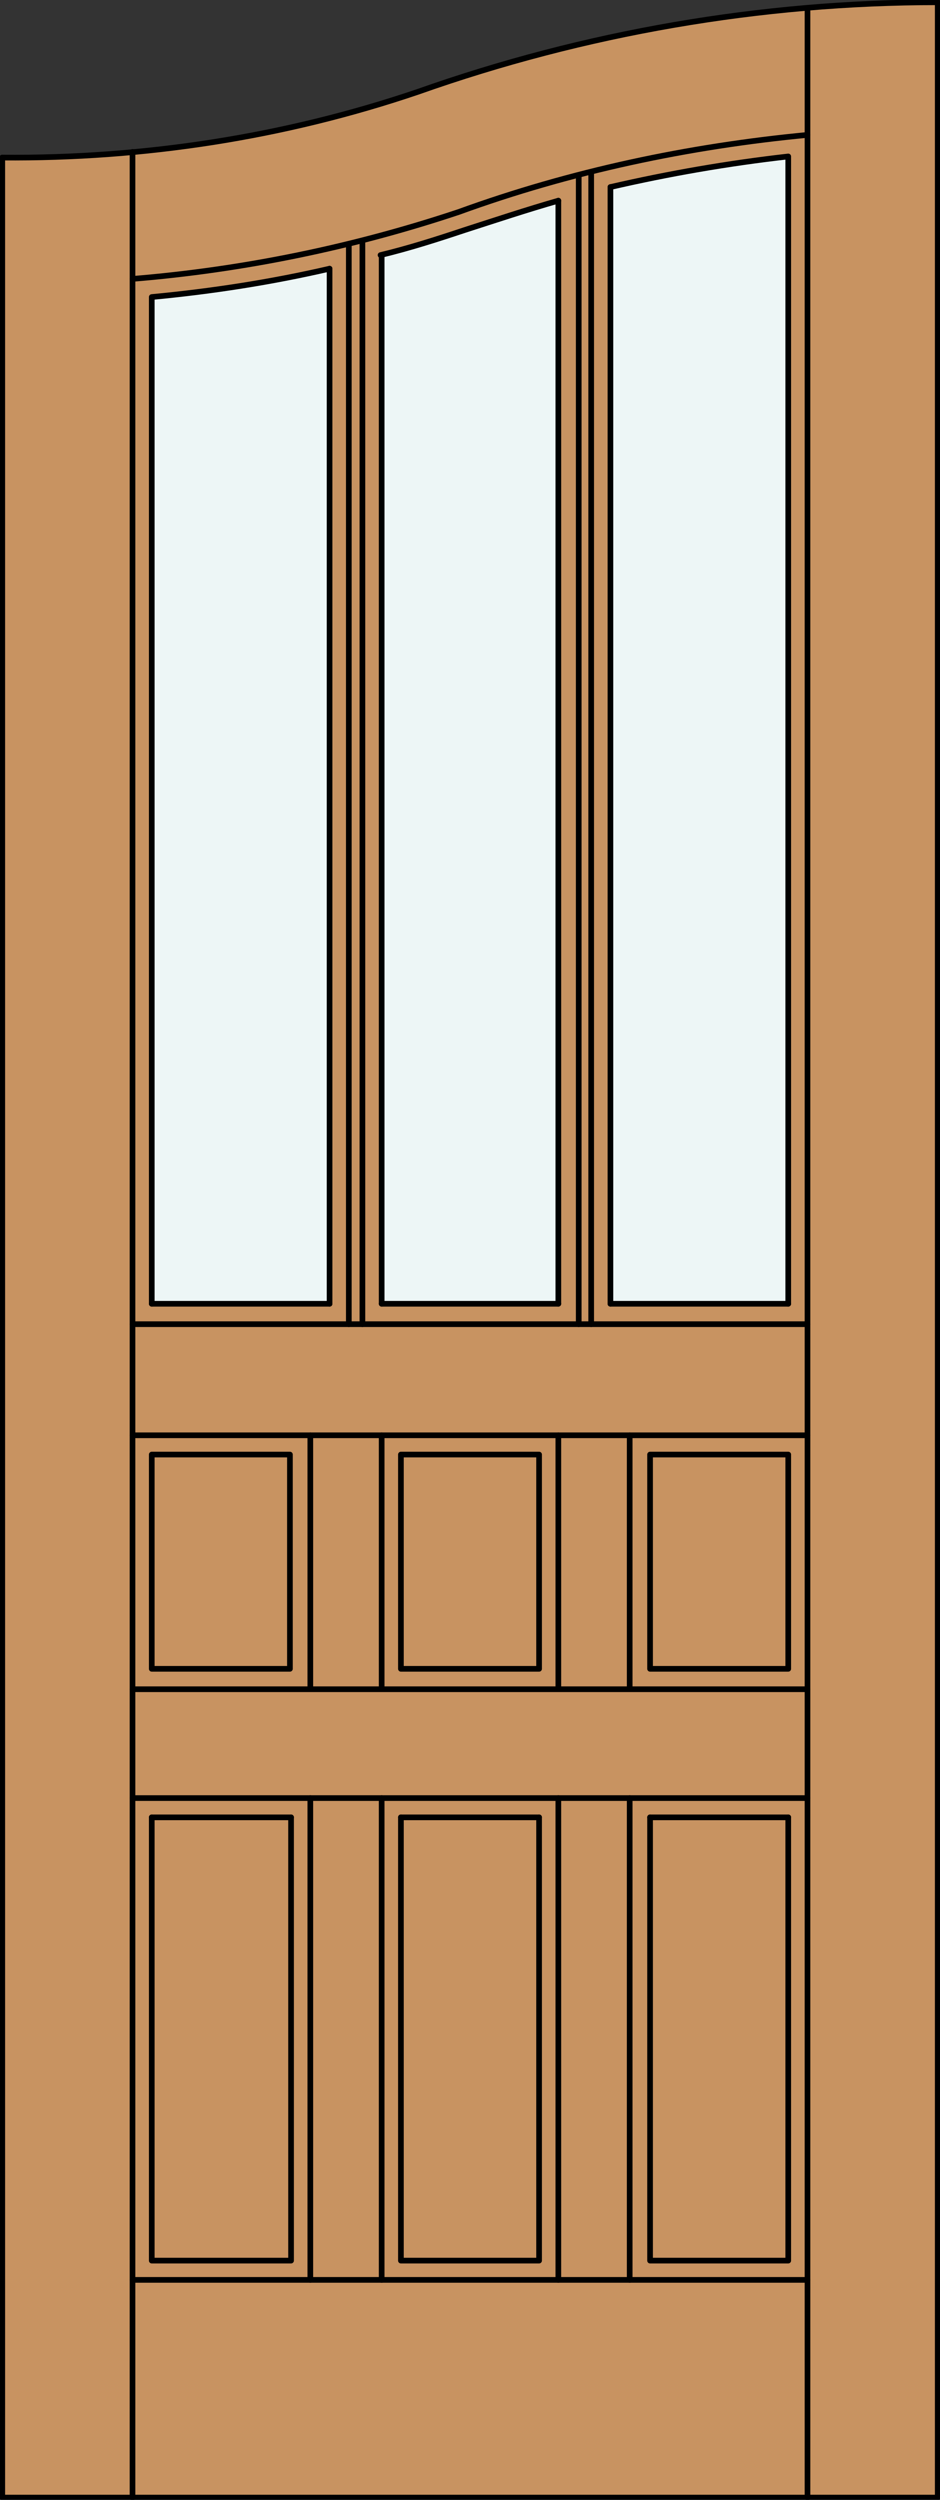
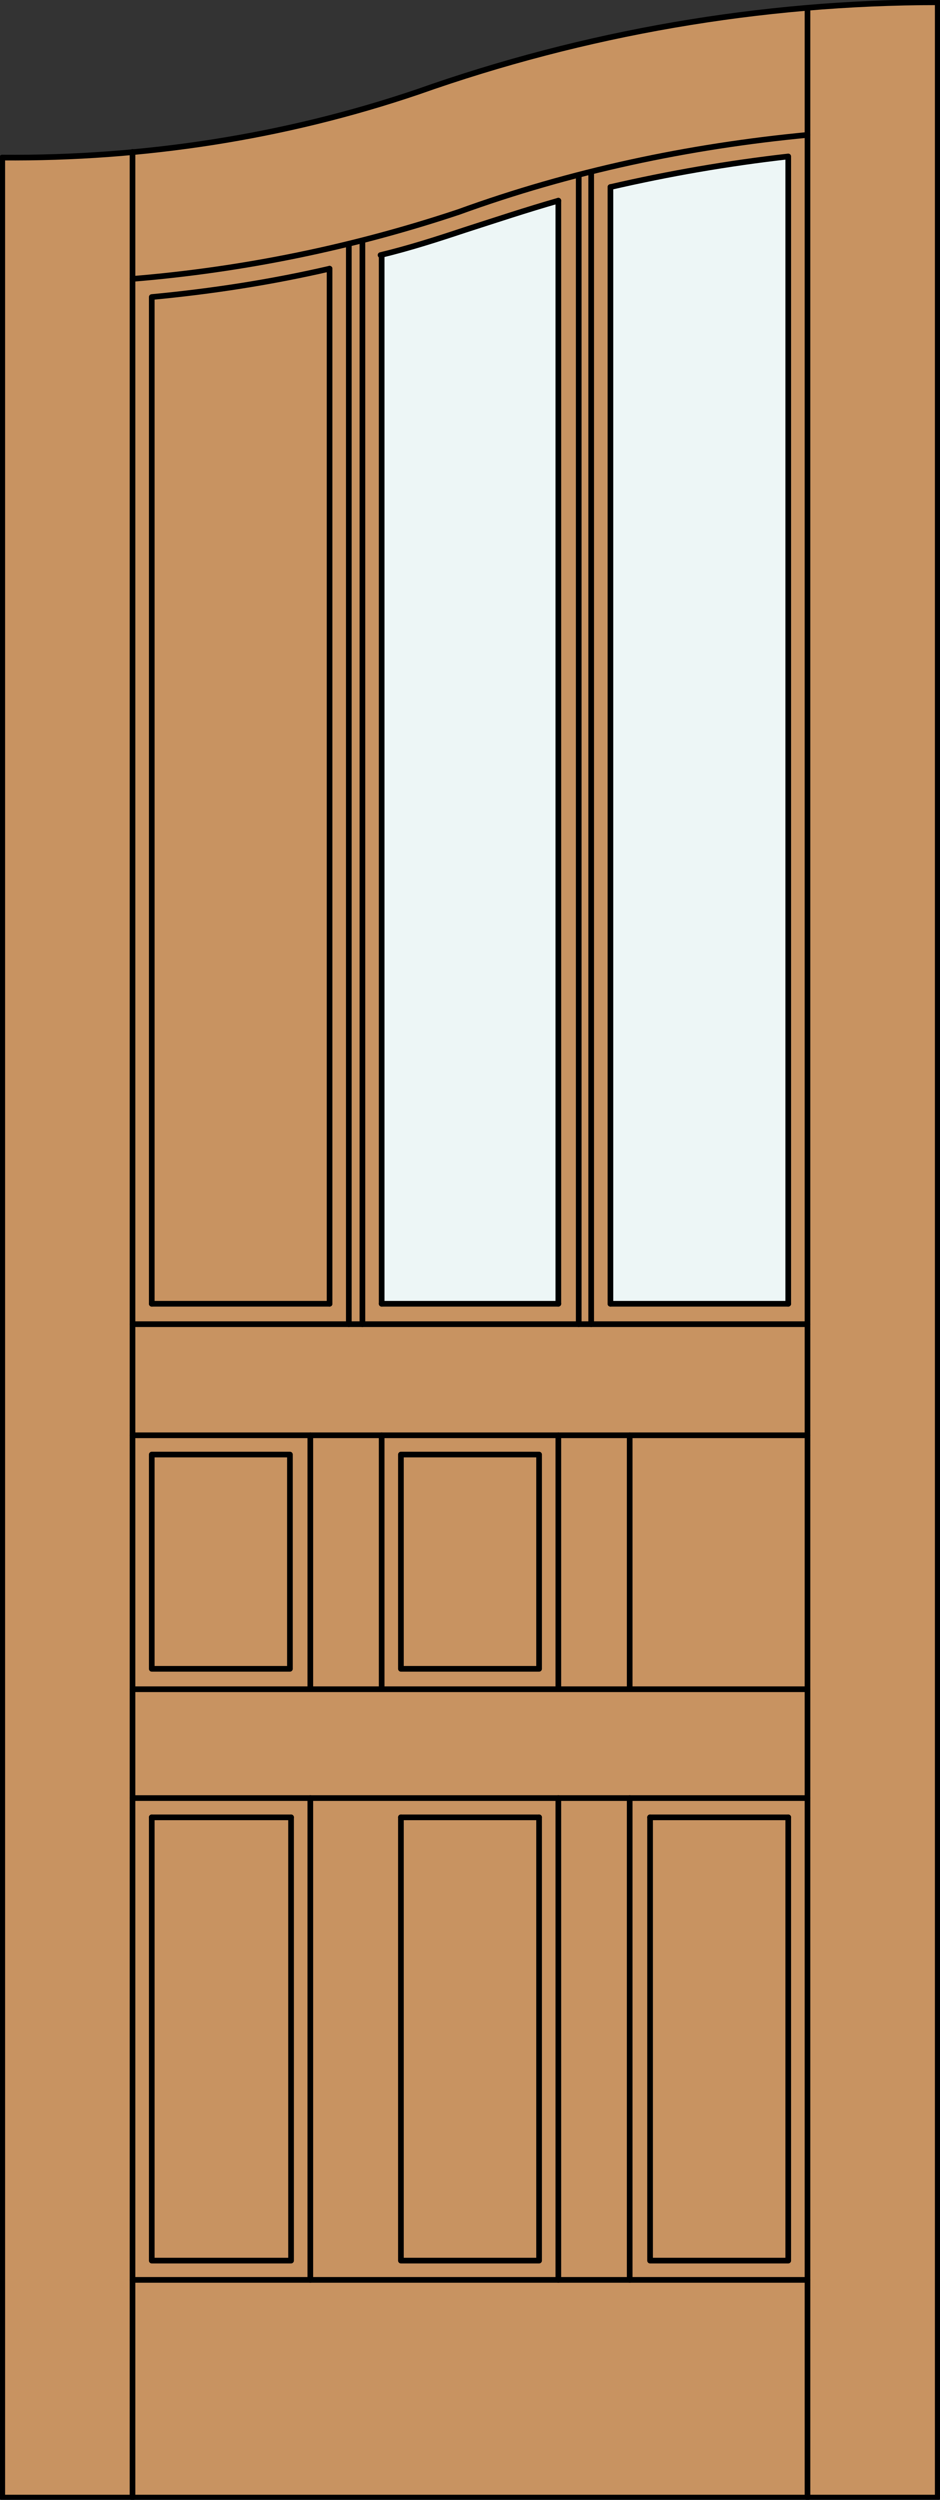
<svg xmlns="http://www.w3.org/2000/svg" version="1.1" id="Layer_1" x="0px" y="0px" viewBox="0 0 83 220.5" style="enable-background:new 0 0 83 220.5;" xml:space="preserve">
  <rect x="0" y="0" width="83" height="220.5" fill="#333333" stroke="none" />
  <style type="text/css">
	.st0{fill:#C89361;}
	.st1{fill:#EDF6F6;}
	.st2{fill:none;stroke:#000000;stroke-width:0.5;stroke-linecap:round;stroke-linejoin:round;}
</style>
  <title>CH-0603-D014</title>
  <path class="st0" d="M0.2,13.7c13.3,0.2,26.5-2,39-6.5c14-4.7,28.7-7.1,43.5-7.1v220H0.2V13.7z" />
  <path class="st1" d="M69.6,115.1H53.9V16.5c5.2-1.2,10.4-2.1,15.7-2.7V115.1z" />
  <path class="st1" d="M49.3,115H33.7V22.6c2.5-0.7,5-1.4,7.4-2.2c2.7-1,5.5-1.9,8.3-2.6" />
-   <path class="st1" d="M29.1,115H13.4V26.2c5.3-0.5,10.5-1.3,15.7-2.5V115z" />
  <polyline class="st2" points="0.2,13.9 0.2,220.3 82.8,220.3 82.8,0.2 " />
  <line class="st2" x1="71.3" y1="220.3" x2="71.3" y2="0.9" />
  <line class="st2" x1="11.7" y1="13.4" x2="11.7" y2="220.3" />
  <path class="st2" d="M69.6,115V13.8c-5.3,0.6-10.5,1.5-15.7,2.7" />
  <path class="st2" d="M49.3,17.7c-2.8,0.8-5.5,1.7-8.3,2.6c-2.4,0.8-4.9,1.6-7.4,2.2" />
  <path class="st2" d="M29.1,23.7c-5.2,1.2-10.4,2-15.7,2.5V115" />
  <path class="st2" d="M71.3,11.9c-10.5,1-20.9,3.2-30.8,6.8c-9.3,3.1-19,5.1-28.8,5.9" />
  <path class="st2" d="M82.8,0.2c-15.6,0-31.2,2.7-45.9,7.9C25.1,12.1,12.7,14,0.2,13.9" />
  <line class="st2" x1="33.7" y1="126.6" x2="33.7" y2="148.9" />
  <line class="st2" x1="29.1" y1="115" x2="29.1" y2="23.7" />
  <line class="st2" x1="11.7" y1="116.8" x2="71.3" y2="116.8" />
  <line class="st2" x1="33.7" y1="22.6" x2="33.7" y2="115" />
  <line class="st2" x1="32" y1="21.3" x2="32" y2="116.8" />
  <rect x="35.4" y="128.3" class="st2" width="12.2" height="18.9" />
  <line class="st2" x1="49.3" y1="201.1" x2="49.3" y2="158.6" />
  <rect x="13.4" y="128.3" class="st2" width="12.2" height="18.9" />
-   <rect x="57.4" y="128.3" class="st2" width="12.2" height="18.9" />
  <line class="st2" x1="57.4" y1="160.3" x2="69.6" y2="160.3" />
  <line class="st2" x1="30.8" y1="116.8" x2="30.8" y2="21.6" />
  <line class="st2" x1="33.7" y1="115" x2="49.3" y2="115" />
  <line class="st2" x1="51.1" y1="116.8" x2="51.1" y2="15.5" />
  <line class="st2" x1="53.9" y1="115" x2="53.9" y2="16.5" />
  <line class="st2" x1="52.2" y1="116.8" x2="52.2" y2="15.2" />
  <line class="st2" x1="69.6" y1="115" x2="53.9" y2="115" />
  <line class="st2" x1="11.7" y1="149" x2="71.3" y2="149" />
  <polyline class="st2" points="69.6,160.3 69.6,199.4 57.4,199.4 57.4,160.3 " />
  <polyline class="st2" points="35.4,160.3 35.4,199.4 47.6,199.4 47.6,160.3 " />
  <line class="st2" x1="55.6" y1="148.9" x2="55.6" y2="126.6" />
  <line class="st2" x1="55.6" y1="201.1" x2="55.6" y2="158.6" />
  <line class="st2" x1="35.4" y1="160.3" x2="47.6" y2="160.3" />
  <line class="st2" x1="13.4" y1="115" x2="29.1" y2="115" />
  <line class="st2" x1="27.4" y1="201.1" x2="27.4" y2="158.6" />
  <polyline class="st2" points="13.4,160.3 13.4,199.4 25.7,199.4 25.7,160.3 " />
  <line class="st2" x1="13.4" y1="160.3" x2="25.7" y2="160.3" />
  <line class="st2" x1="71.3" y1="126.6" x2="11.7" y2="126.6" />
  <line class="st2" x1="11.7" y1="158.6" x2="71.3" y2="158.6" />
  <line class="st2" x1="49.3" y1="115" x2="49.3" y2="17.7" />
  <line class="st2" x1="27.4" y1="148.9" x2="27.4" y2="126.6" />
-   <line class="st2" x1="33.7" y1="158.6" x2="33.7" y2="201.1" />
  <line class="st2" x1="11.7" y1="201.1" x2="71.3" y2="201.1" />
  <line class="st2" x1="49.3" y1="148.9" x2="49.3" y2="126.6" />
</svg>